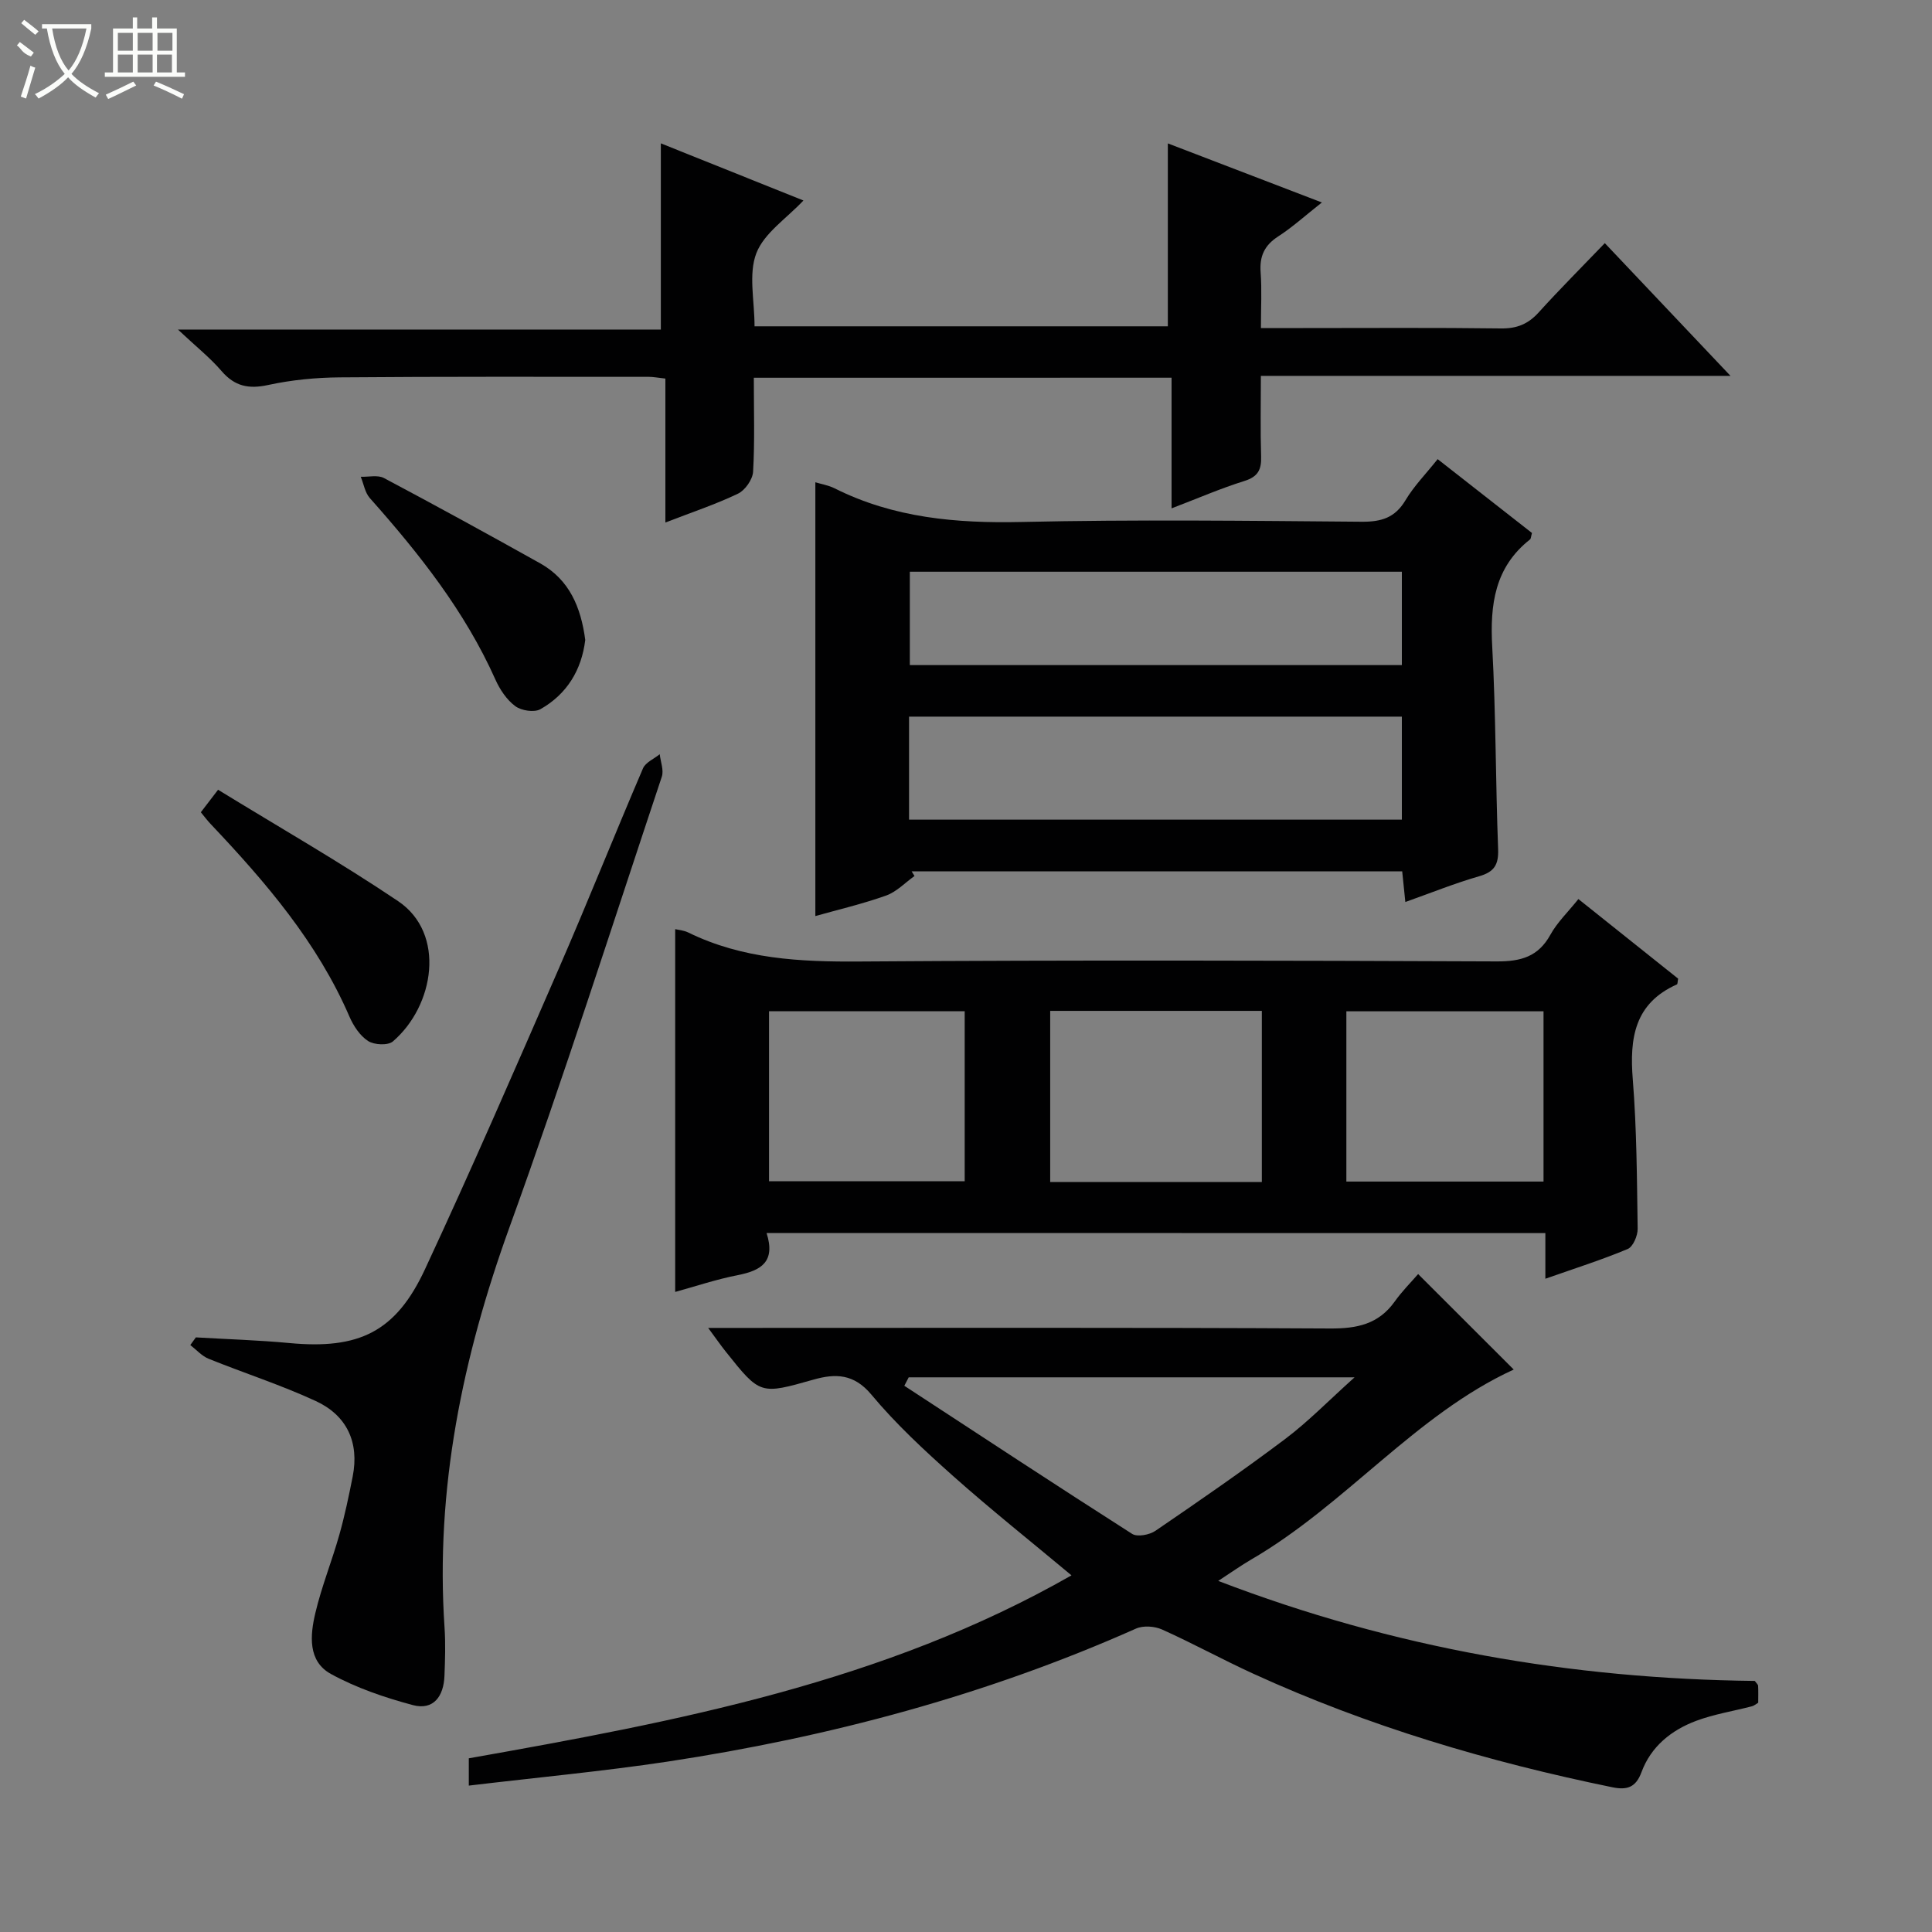
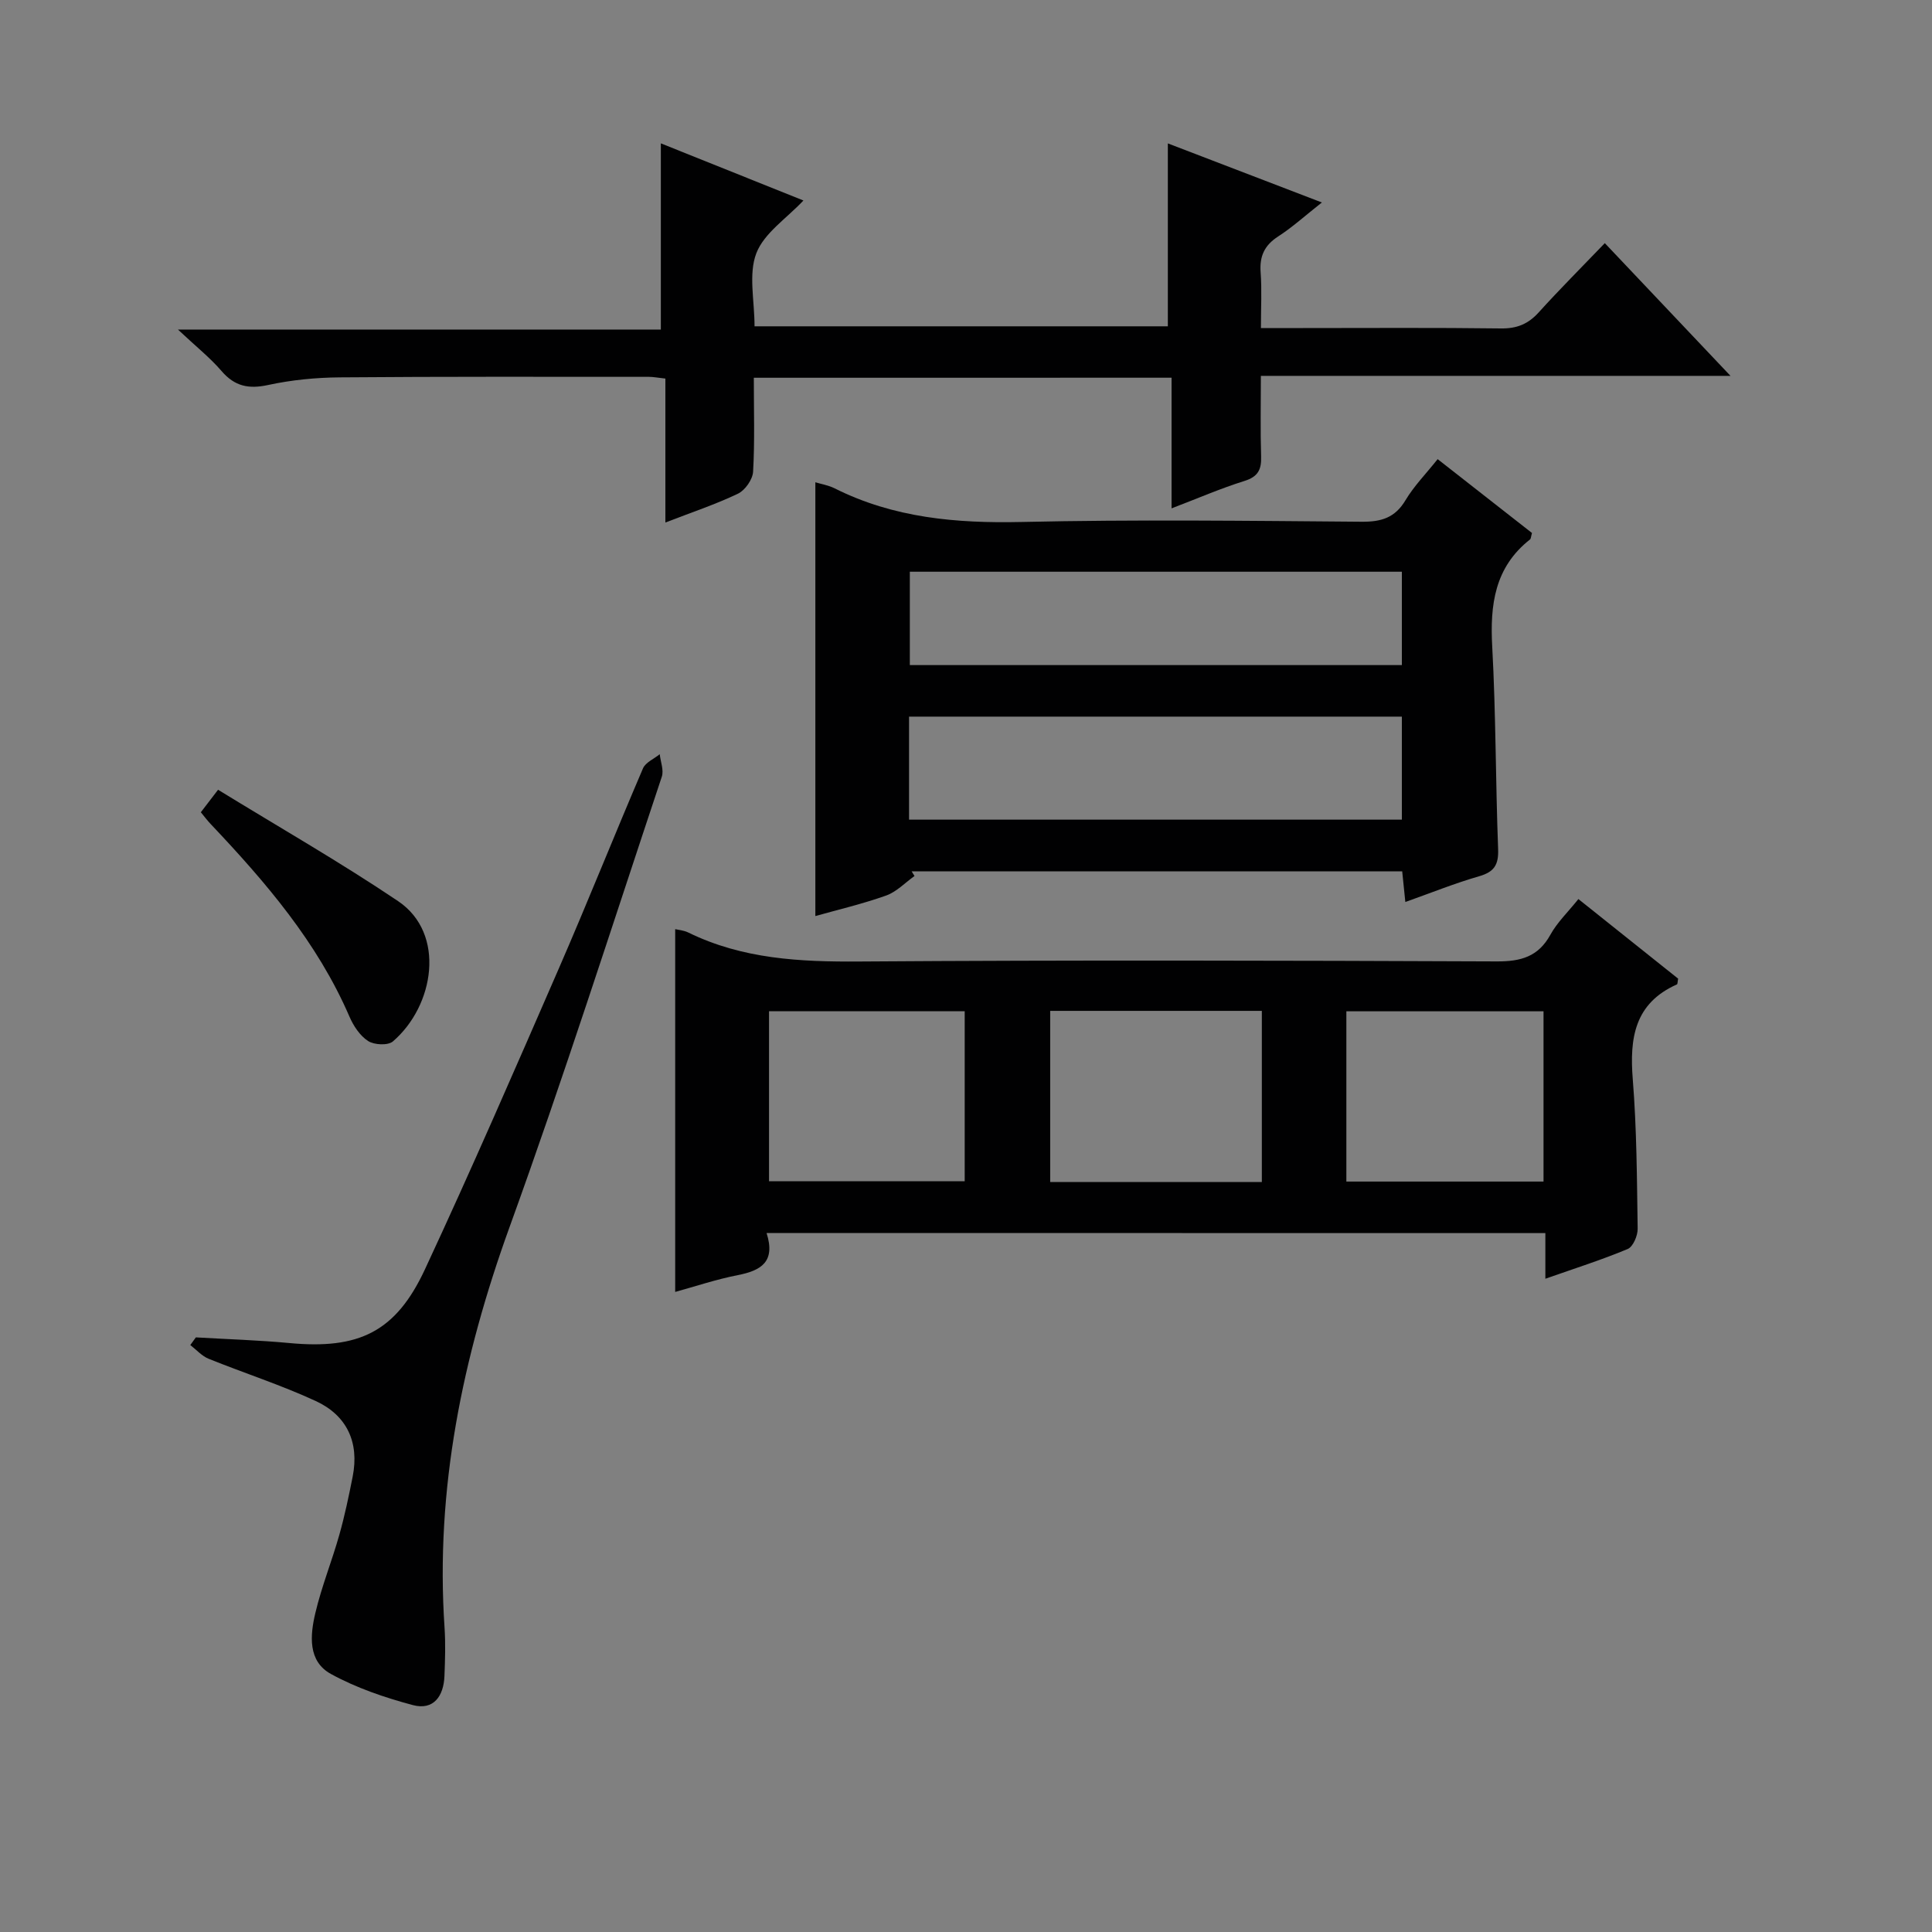
<svg xmlns="http://www.w3.org/2000/svg" enable-background="new 0 0 400 400" viewBox="0 0 400 400">
  <rect x="0" y="0" width="400" height="400" fill="#808080" stroke="none" />
  <g fill="#010102">
-     <path d="m97.06 369.69c0-2.51 0-3.94 0-5.65 43.12-7.64 85.97-15.72 124.78-37.88-8.5-7.1-16.68-13.6-24.47-20.53-5.96-5.31-11.88-10.79-16.97-16.9-3.62-4.34-7.46-4.37-11.92-3.11-11.08 3.13-11.06 3.21-18.22-5.78-1.03-1.29-1.98-2.66-3.64-4.91h5.78c40.99 0 81.98-.1 122.96.12 5.58.03 10.03-.87 13.39-5.57 1.54-2.16 3.44-4.06 4.86-5.7 7 6.99 13.43 13.42 19.79 19.77-20.35 9.34-34.77 27.97-54.43 39.38-1.99 1.16-3.87 2.5-6.75 4.38 36.4 13.97 73.29 20.28 111.09 20.71.36.5.68.75.69 1.01.06 1.14.02 2.29.02 3.5-.49.29-.87.63-1.31.74-3.85 1-7.83 1.63-11.53 3.01-5.14 1.92-9.36 5.31-11.32 10.61-1.19 3.23-3.04 3.76-6.06 3.14-25.61-5.25-50.55-12.63-74.37-23.53-6.34-2.9-12.47-6.27-18.82-9.12-1.55-.7-3.92-.87-5.43-.19-31.01 13.8-63.49 22.45-96.95 27.53-13.44 2.02-27 3.28-41.17 4.97zm91.08-84.53c-.3.58-.61 1.16-.91 1.75 15.69 10.26 31.35 20.57 47.16 30.66 1.08.69 3.6.21 4.83-.63 9.06-6.19 18.1-12.42 26.87-19.02 4.79-3.61 9.01-7.96 14.36-12.76-31.77 0-62.04 0-92.31 0z" />
    <path d="m158.71 255.28c1.92 6-1.18 7.78-5.95 8.72-4.49.88-8.85 2.35-12.97 3.48 0-25.25 0-50.12 0-75.11.61.15 1.76.23 2.72.7 11.23 5.5 23.15 6.09 35.44 6 43.98-.31 87.97-.2 131.96-.02 4.97.02 8.57-.97 11.08-5.52 1.41-2.56 3.63-4.68 5.8-7.39 7.09 5.65 13.94 11.12 20.65 16.48-.13.65-.1 1.12-.25 1.19-8.78 3.91-9.83 11.11-9.14 19.67.82 10.27.86 20.61 1.01 30.92.02 1.43-.95 3.72-2.06 4.19-5.32 2.23-10.85 3.98-17.05 6.16 0-3.46 0-6.32 0-9.45-53.84-.02-107.07-.02-161.24-.02zm58.72-10.55h43.82c0-11.93 0-23.66 0-35.44-14.74 0-29.16 0-43.82 0zm102.14-35.35c-13.97 0-27.37 0-40.82 0v35.25h40.82c0-11.88 0-23.46 0-35.25zm-160.35 35.18h40.51c0-11.96 0-23.54 0-35.2-13.63 0-27 0-40.51 0z" />
    <path d="m297.65 95.06c6.65 5.21 13.15 10.3 19.53 15.29-.22.74-.2 1.18-.41 1.34-7.32 5.76-8.3 13.51-7.82 22.21.76 13.94.69 27.92 1.22 41.88.12 3.23-.77 4.73-3.93 5.64-5.04 1.45-9.93 3.43-15.28 5.33-.24-2.39-.42-4.16-.65-6.35-33.85 0-67.71 0-101.57 0 .2.32.4.65.6.97-1.95 1.38-3.71 3.27-5.87 4.04-4.92 1.75-10.04 2.95-14.66 4.25 0-30.01 0-59.83 0-89.81 1.2.37 2.7.61 4 1.26 12.23 6.13 25.18 7.26 38.69 6.96 23.47-.53 46.95-.24 70.43-.05 4.05.03 6.89-.81 9.06-4.45 1.77-2.96 4.26-5.49 6.66-8.51zm-109.44 74.64h102.03c0-7.21 0-14.27 0-21.33-34.16 0-68.02 0-102.03 0zm102.03-51.33c-34.15 0-68.02 0-101.87 0v19.33h101.87c0-6.54 0-12.93 0-19.33z" />
    <path d="m156.07 78.21c0 6.83.21 13.16-.15 19.45-.09 1.61-1.65 3.84-3.13 4.55-4.61 2.21-9.5 3.83-15.03 5.97 0-10.2 0-19.89 0-29.8-1.55-.17-2.5-.36-3.44-.36-21.33 0-42.65-.07-63.98.11-4.95.04-9.99.53-14.83 1.58-4.05.88-6.93.27-9.66-2.91-2.37-2.76-5.28-5.06-9.01-8.57h99.98c0-13.12 0-25.65 0-38.55 9.72 3.9 19.66 7.88 29.52 11.83-3.49 3.72-8.14 6.74-9.75 10.92-1.66 4.33-.37 9.8-.37 15.13h85.57c0-12.35 0-24.83 0-37.87 10.2 3.91 20.62 7.91 31.89 12.23-3.43 2.7-6.07 5.11-9.03 7.02-2.87 1.85-3.9 4.11-3.65 7.45.27 3.61.06 7.26.06 11.53h8.73c13.66 0 27.32-.1 40.98.08 3.29.04 5.62-.91 7.8-3.32 4.35-4.81 8.95-9.4 13.69-14.34 8.78 9.27 17.09 18.04 26.02 27.48-32.73 0-64.61 0-97.23 0 0 5.84-.12 11.27.05 16.69.09 2.72-.64 4.19-3.46 5.07-4.87 1.52-9.58 3.57-15.08 5.67 0-9.37 0-18.11 0-27.05-29 .01-57.42.01-86.49.01z" />
    <path d="m40.55 276.89c6.44.38 12.9.57 19.33 1.17 14.39 1.36 22.05-2.25 28.11-15.28 9.6-20.62 18.67-41.5 27.75-62.36 5.96-13.7 11.49-27.59 17.38-41.33.53-1.25 2.29-1.97 3.47-2.94.17 1.56.88 3.31.43 4.66-10.38 31.13-20.36 62.41-31.53 93.26-9.73 26.92-15.39 54.23-13.45 82.93.22 3.32.11 6.66-.02 9.99-.16 4.15-2.23 7.18-6.55 6.03-5.83-1.56-11.71-3.56-16.97-6.45-4.8-2.64-4.3-8.03-3.21-12.61 1.29-5.48 3.43-10.75 4.96-16.18 1.12-3.97 1.97-8.03 2.77-12.08 1.4-7.1-1.22-12.66-7.64-15.63-7.2-3.33-14.81-5.77-22.18-8.75-1.42-.57-2.54-1.87-3.8-2.84.39-.53.77-1.06 1.15-1.59z" />
    <path d="m41.58 168.17c.94-1.22 1.81-2.36 3.57-4.66 12.54 7.7 25.2 14.94 37.27 23.06 9.95 6.7 7.51 21.68-1.08 29.05-1.02.87-3.87.73-5.13-.09-1.69-1.09-3.03-3.13-3.86-5.05-6.65-15.4-17.36-27.85-28.71-39.85-.68-.7-1.26-1.5-2.06-2.46z" />
-     <path d="m121.17 132.49c-.75 6.19-3.76 11.21-9.28 14.34-1.27.72-3.95.31-5.21-.63-1.77-1.31-3.19-3.44-4.11-5.5-6.33-14.17-15.81-26.11-26.01-37.59-1-1.13-1.26-2.92-1.87-4.4 1.61.06 3.51-.42 4.8.26 10.85 5.76 21.63 11.67 32.36 17.67 6.05 3.39 8.43 9.1 9.32 15.85z" />
  </g>
-   <path d="m6.4 11.7c-2-.8-1.9-1.6-2.9-2.3l.6-.7c.9.7 1.9 1.4 2.9 2.2zm-2.1 8.3c.7-2.1 1.4-4.2 2-6.4.2.1.6.3 1 .4-.7 2.3-1.3 4.4-1.9 6.4zm3-12.8c-1.1-.9-2.1-1.7-2.9-2.4l.6-.7c1 .8 2 1.5 3 2.4zm1.4-1.3v-.9h10.2v.9c-.9 4.2-2.3 7.3-4.1 9.4 1.3 1.4 3.2 2.7 5.7 4-.2.2-.4.5-.7.9-2.5-1.4-4.4-2.7-5.7-4.2-1.4 1.5-3.5 3-6.1 4.4 0 0 0 0-.1-.1-.3-.4-.5-.7-.7-.8 2.7-1.3 4.7-2.8 6.2-4.2-1.8-2.2-3-5.3-3.7-9.4zm9.2 0h-7.1c.6 3.8 1.7 6.7 3.4 8.7 1.7-2 2.9-4.8 3.7-8.7z" fill="#fbfcfa" />
-   <path d="m31.6 3.6h.9v2.3h4.1v9.1h1.7v.9h-16.6v-.9h1.7v-9.1h4.1v-2.3h.9v2.3h3.1v-2.3zm-4 13.3.6.8c-1.9.9-3.8 1.9-5.8 2.8-.2-.3-.3-.6-.5-.9 2-.9 3.9-1.8 5.7-2.7zm-3.2-10.1v3.7h3.1v-3.7zm0 4.5v3.7h3.1v-3.7zm4.1-4.5v3.7h3.1v-3.7zm0 4.5v3.7h3.1v-3.7zm9.1 9.1c-2.1-1.1-4.1-2-5.8-2.7l.5-.8c2.2.9 4.1 1.8 5.8 2.6l-.4.9zm-1.9-13.6h-3.1v3.7h3.1zm-3.2 4.5v3.7h3.1v-3.7z" fill="#fbfcfa" />
</svg>